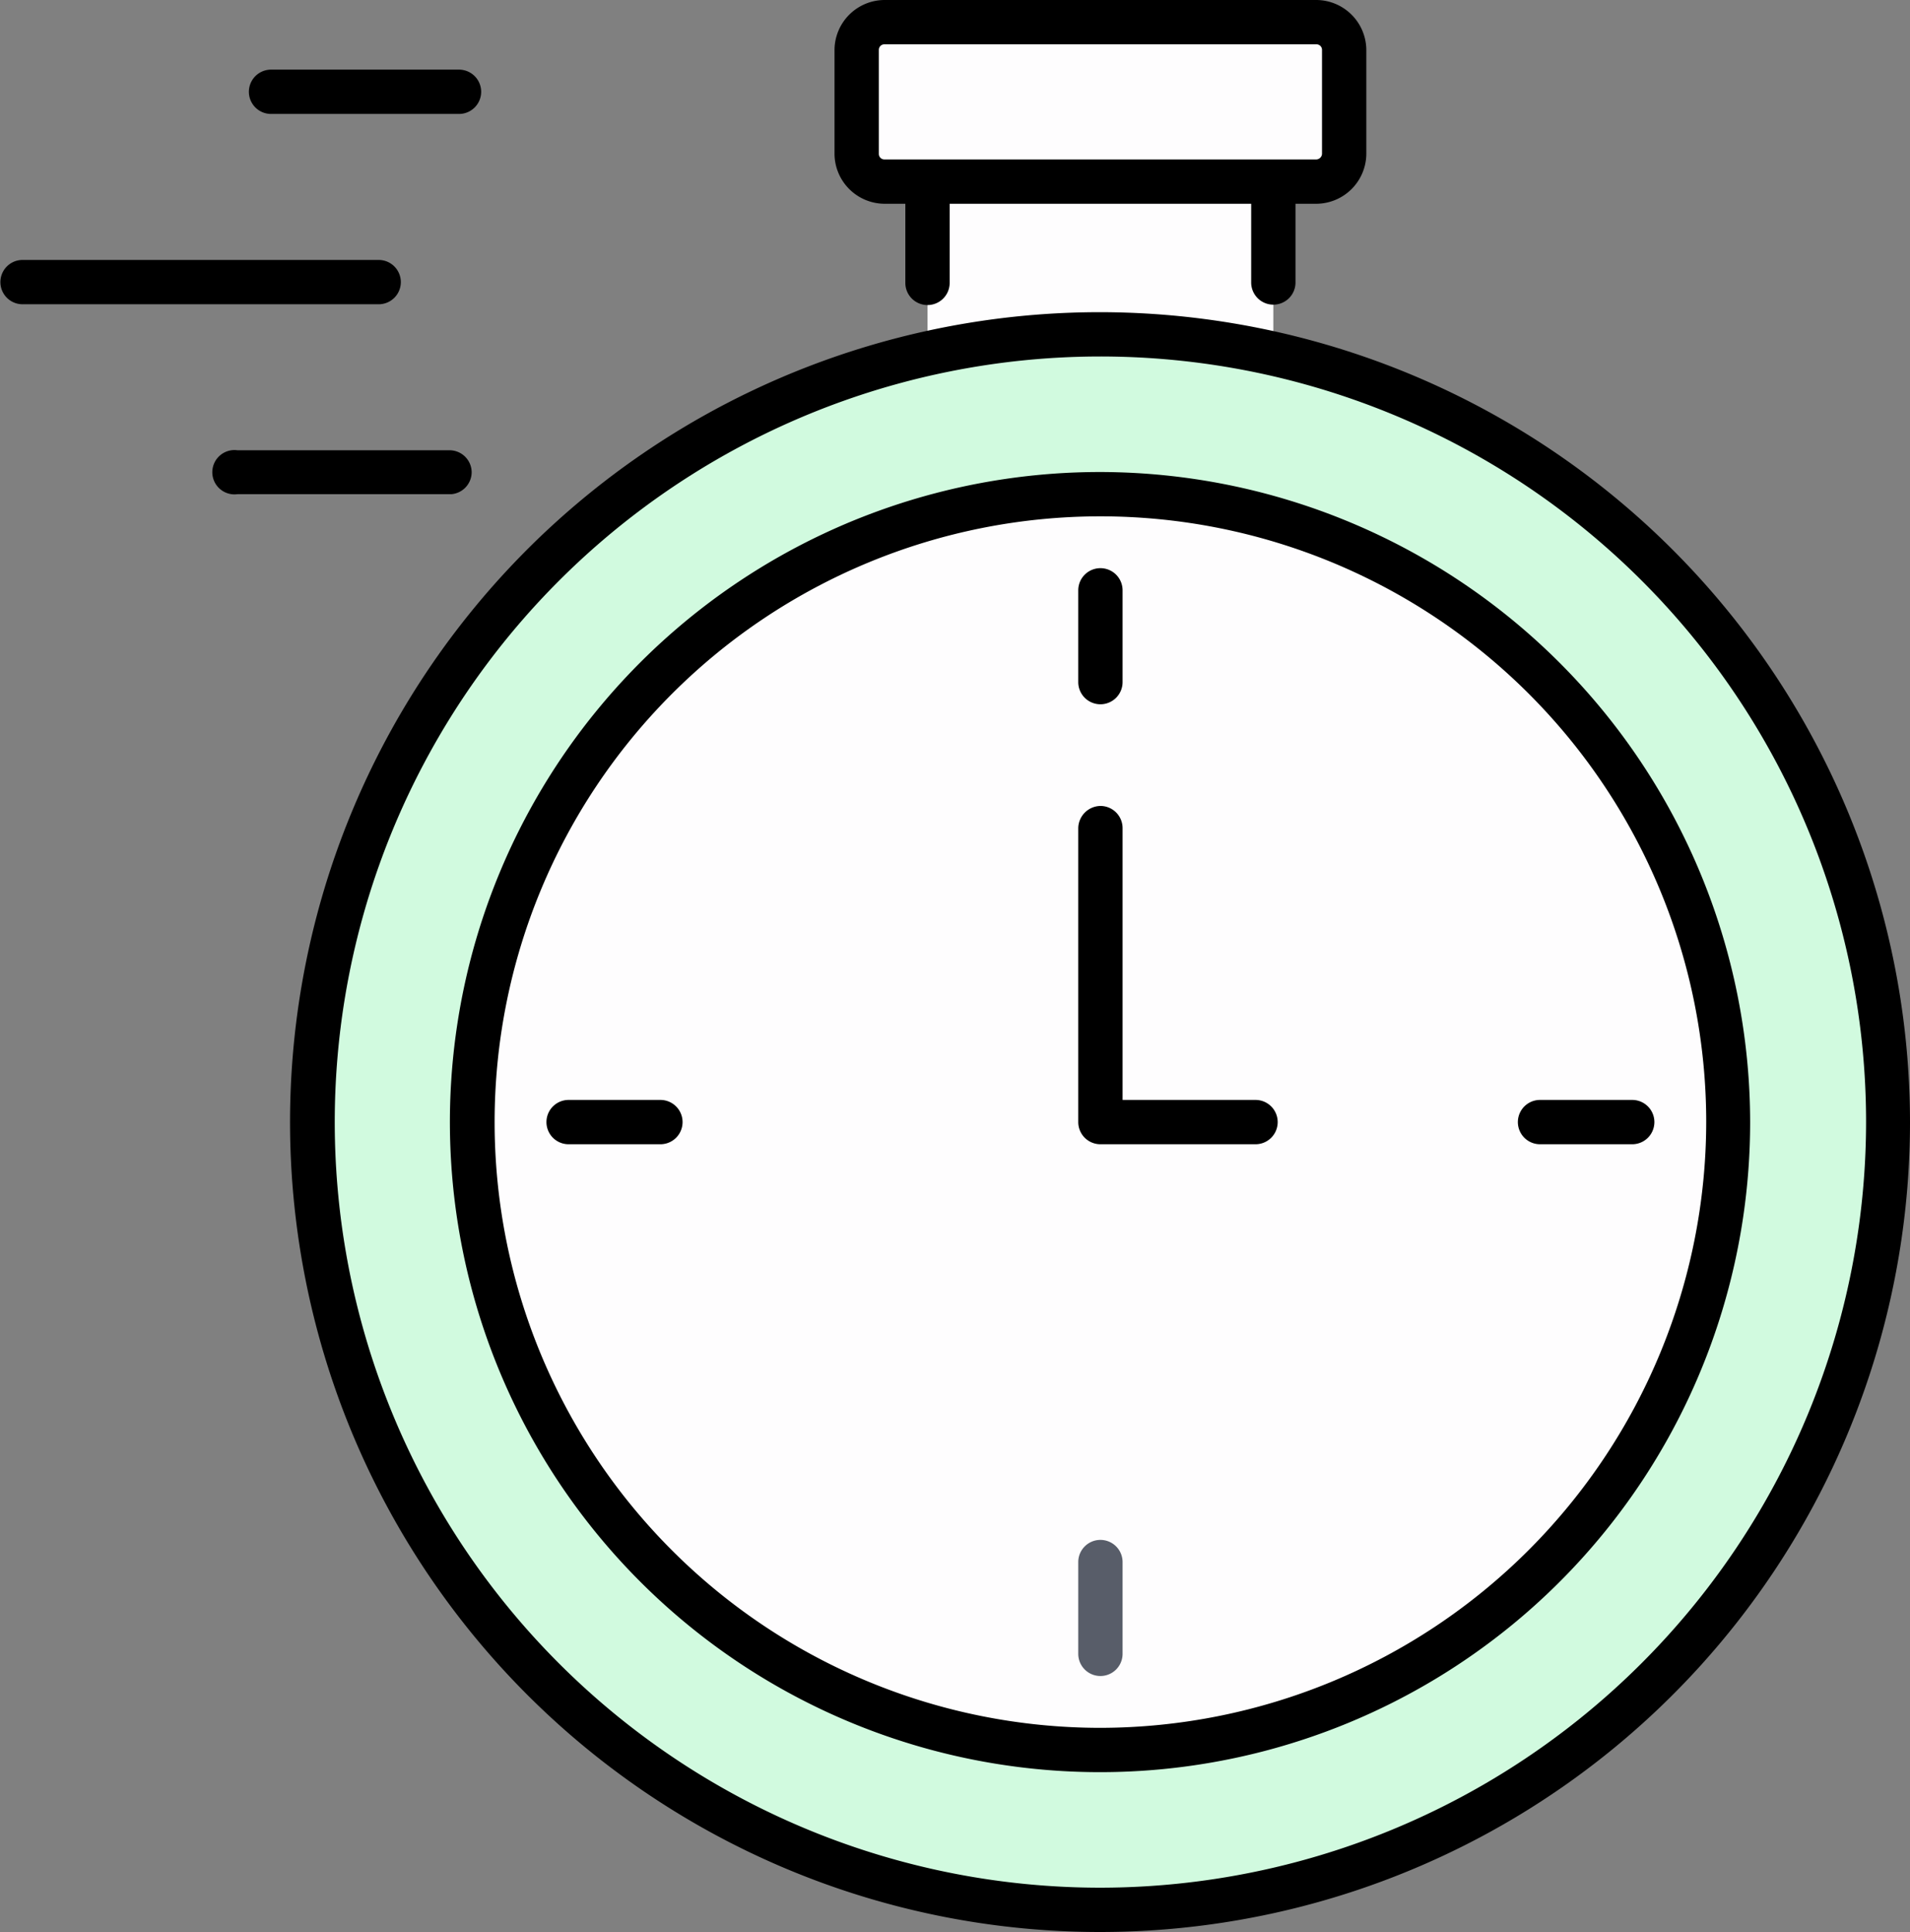
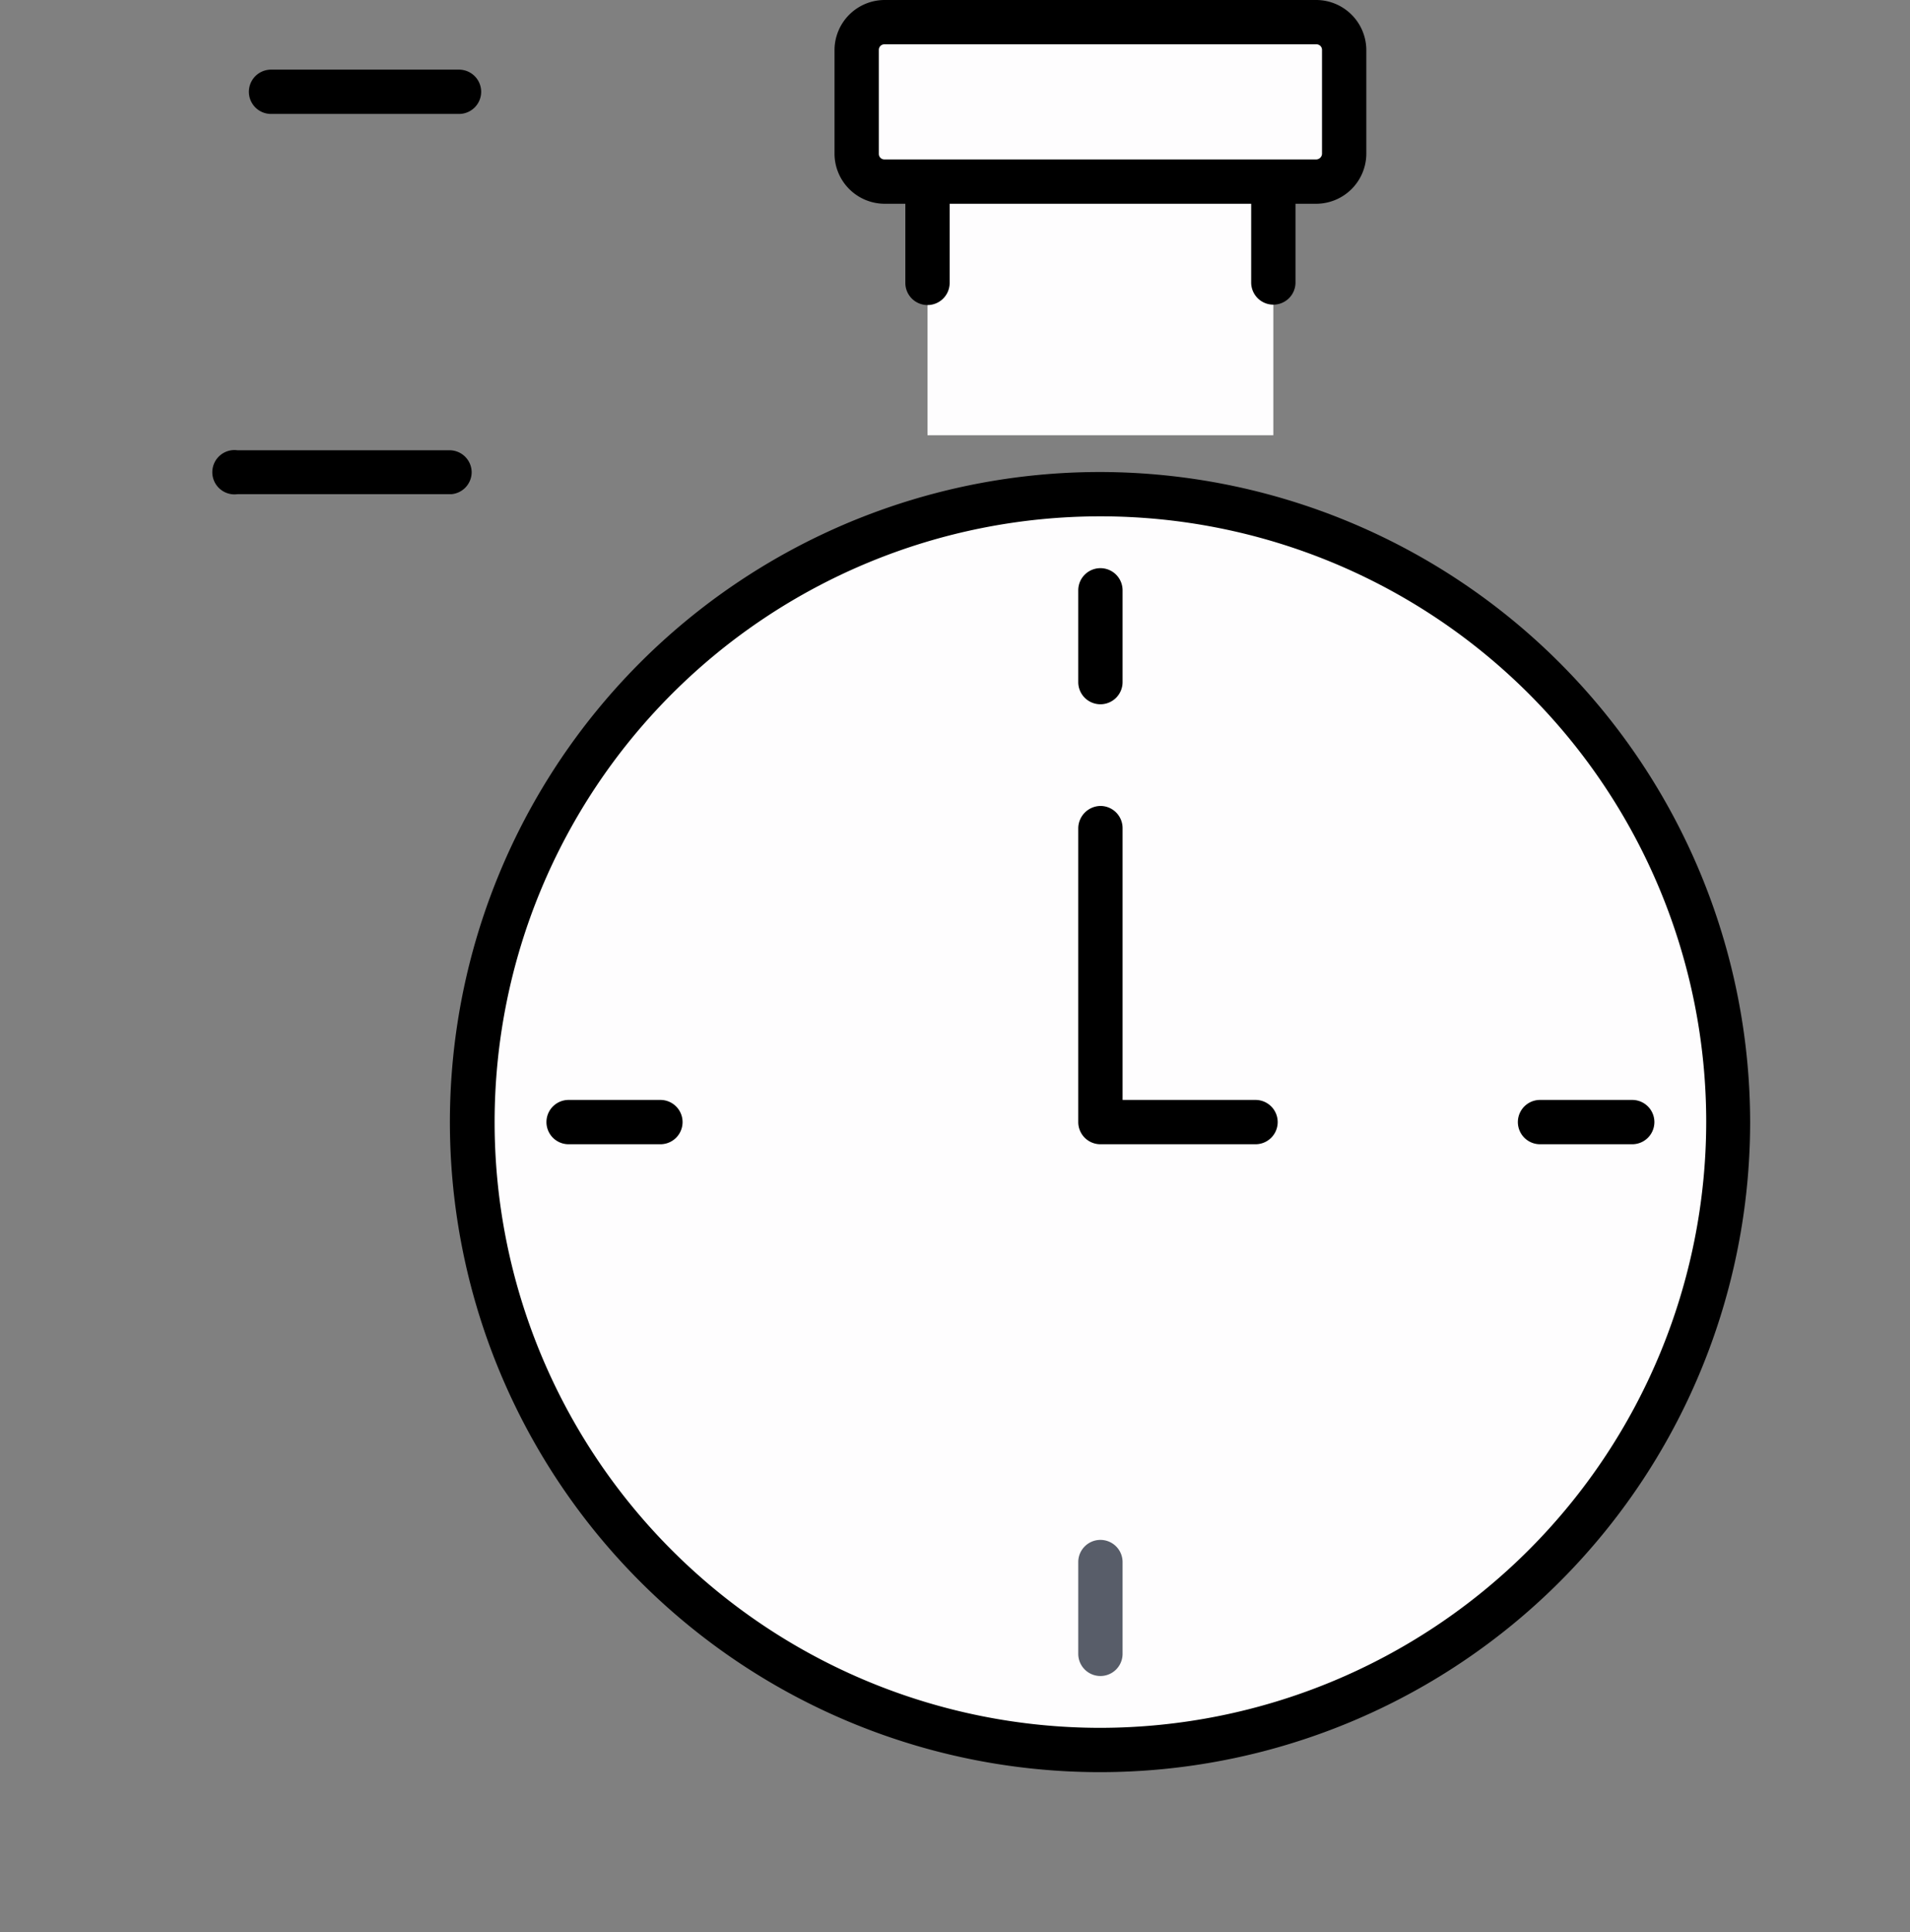
<svg xmlns="http://www.w3.org/2000/svg" viewBox="0 0 48.27 48.83">
  <rect x="0" y="0" width="48.27" height="48.83" fill="#808080" stroke="none" />
  <defs>
    <style>
      .cls-1 {
        fill: #fefdfe;
      }

      .cls-2 {
        fill: #d1fadf;
      }

      .cls-3 {
        fill: #585d69;
      }
    </style>
  </defs>
  <g id="Layer_2" data-name="Layer 2">
    <g id="Layer_1-2" data-name="Layer 1">
      <g>
        <path class="cls-1" d="M23.44,4.59h8.74V11H23.44Z" />
-         <path class="cls-2" d="M47.71,28.36A19.91,19.91,0,1,1,27.81,8.45,19.91,19.91,0,0,1,47.71,28.36Z" />
        <path class="cls-1" d="M43.67,28.36A15.87,15.87,0,1,1,27.81,12.49,15.87,15.87,0,0,1,43.67,28.36Z" />
        <path class="cls-1" d="M34,1.26V3.89a.71.71,0,0,1-.7.7H22.35a.7.7,0,0,1-.7-.7V1.26a.7.7,0,0,1,.7-.7H33.27A.7.7,0,0,1,34,1.26Z" />
-         <path d="M27.81,7.89A20.47,20.47,0,1,0,48.27,28.36,20.49,20.49,0,0,0,27.81,7.89Zm0,39.82A19.35,19.35,0,1,1,47.16,28.36,19.37,19.37,0,0,1,27.81,47.71Z" />
        <path d="M27.81,11.93A16.43,16.43,0,1,0,44.23,28.36,16.45,16.45,0,0,0,27.81,11.93Zm0,31.74A15.31,15.31,0,1,1,43.12,28.36,15.33,15.33,0,0,1,27.81,43.67Z" />
        <path d="M27.81,17.8a.56.56,0,0,0,.56-.56V14.92a.56.56,0,0,0-1.12,0v2.32A.56.56,0,0,0,27.81,17.8Z" />
        <path class="cls-3" d="M27.81,38.92a.56.56,0,0,0-.56.56V41.8a.56.56,0,0,0,1.12,0V39.48A.56.56,0,0,0,27.81,38.92Z" />
        <path d="M41.25,27.8H38.92a.56.56,0,0,0,0,1.12h2.33a.56.56,0,1,0,0-1.12Z" />
        <path d="M16.69,27.8H14.37a.56.56,0,0,0,0,1.12h2.32a.56.56,0,1,0,0-1.12Z" />
        <path d="M31.73,27.8H28.37V20.93a.56.56,0,0,0-.56-.56.57.57,0,0,0-.56.56v7.43a.56.56,0,0,0,.56.56h3.92a.56.56,0,0,0,0-1.12Z" />
        <path d="M22.35,5.15h.53v2a.56.56,0,0,0,1.12,0v-2h7.62v2a.56.56,0,0,0,.56.55.56.56,0,0,0,.56-.55v-2h.53a1.27,1.27,0,0,0,1.26-1.26V1.26A1.27,1.27,0,0,0,33.27,0H22.35a1.27,1.27,0,0,0-1.26,1.26V3.89A1.27,1.27,0,0,0,22.35,5.15Zm-.14-3.89a.14.14,0,0,1,.14-.14H33.27a.14.14,0,0,1,.14.14V3.89a.15.15,0,0,1-.14.14H22.35a.14.14,0,0,1-.14-.14Z" />
-         <path d="M10.13,7.13a.56.56,0,0,0-.56-.56h-9a.56.56,0,0,0,0,1.12h9A.56.56,0,0,0,10.13,7.13Z" />
        <path d="M6.85,2.88H11.6a.56.56,0,0,0,0-1.12H6.85a.56.56,0,1,0,0,1.12Z" />
        <path d="M11.92,11.94a.56.56,0,0,0-.56-.56H6a.56.56,0,1,0,0,1.11h5.41A.56.56,0,0,0,11.92,11.94Z" />
      </g>
    </g>
  </g>
</svg>